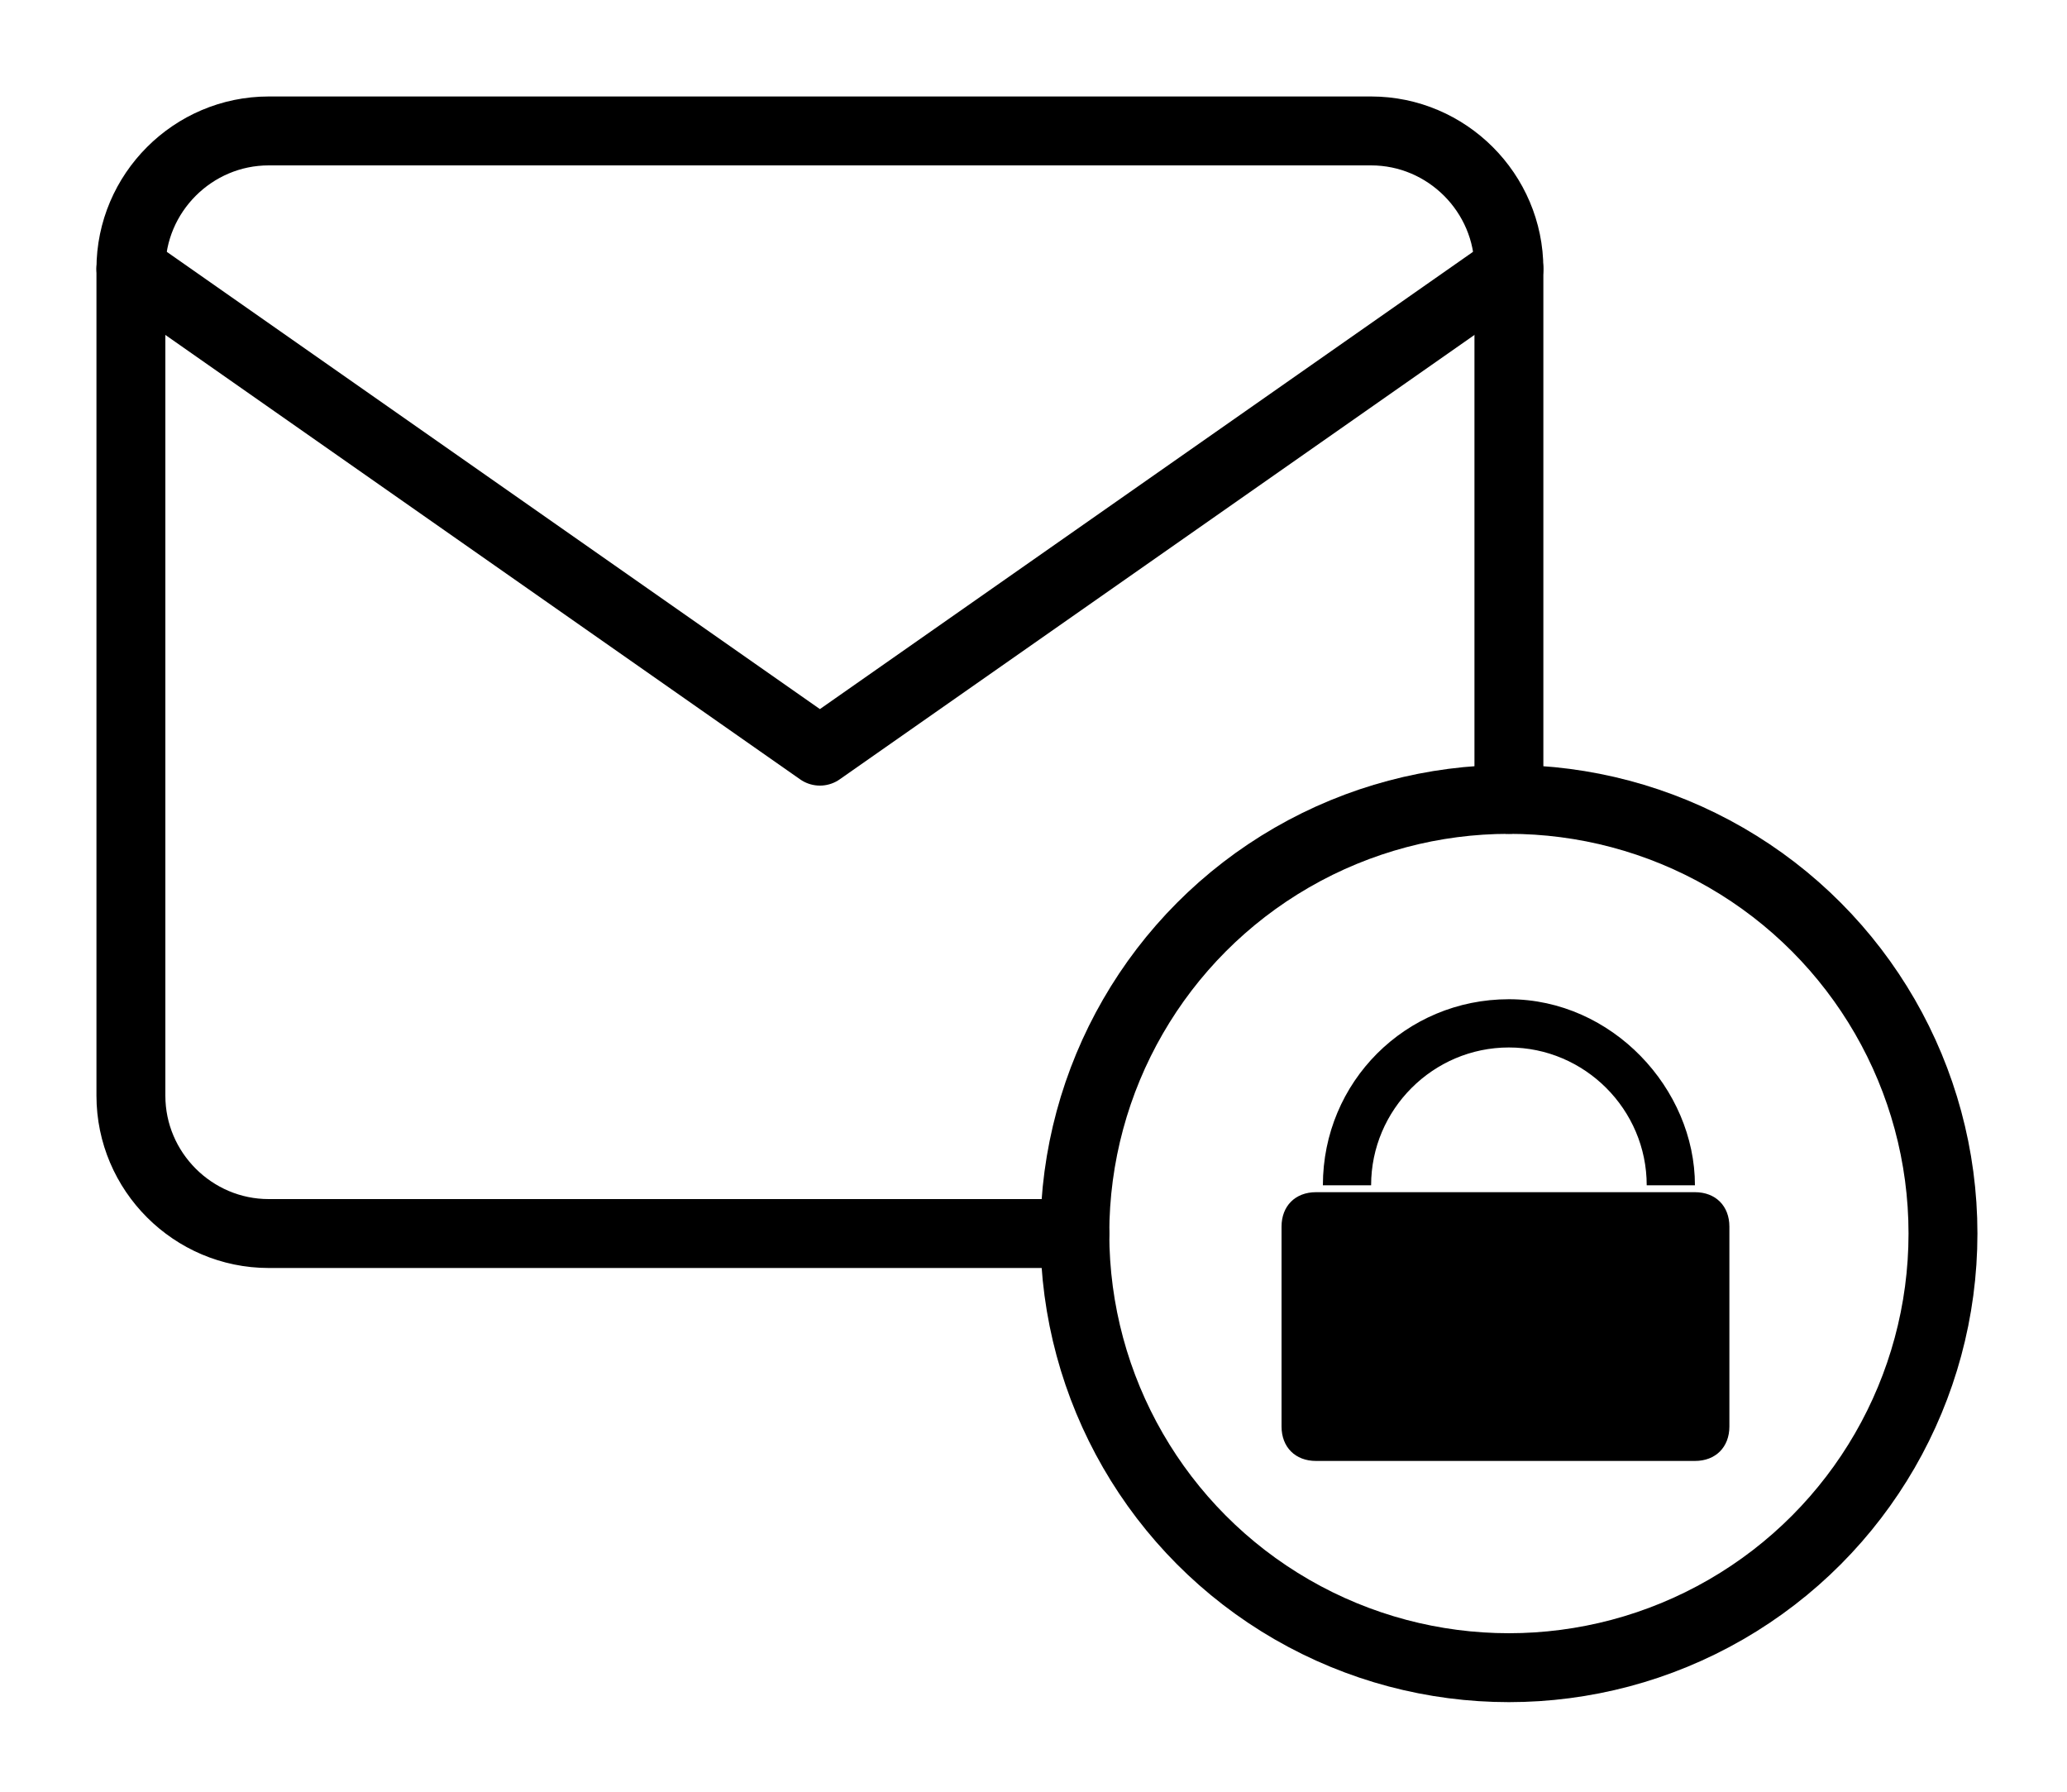
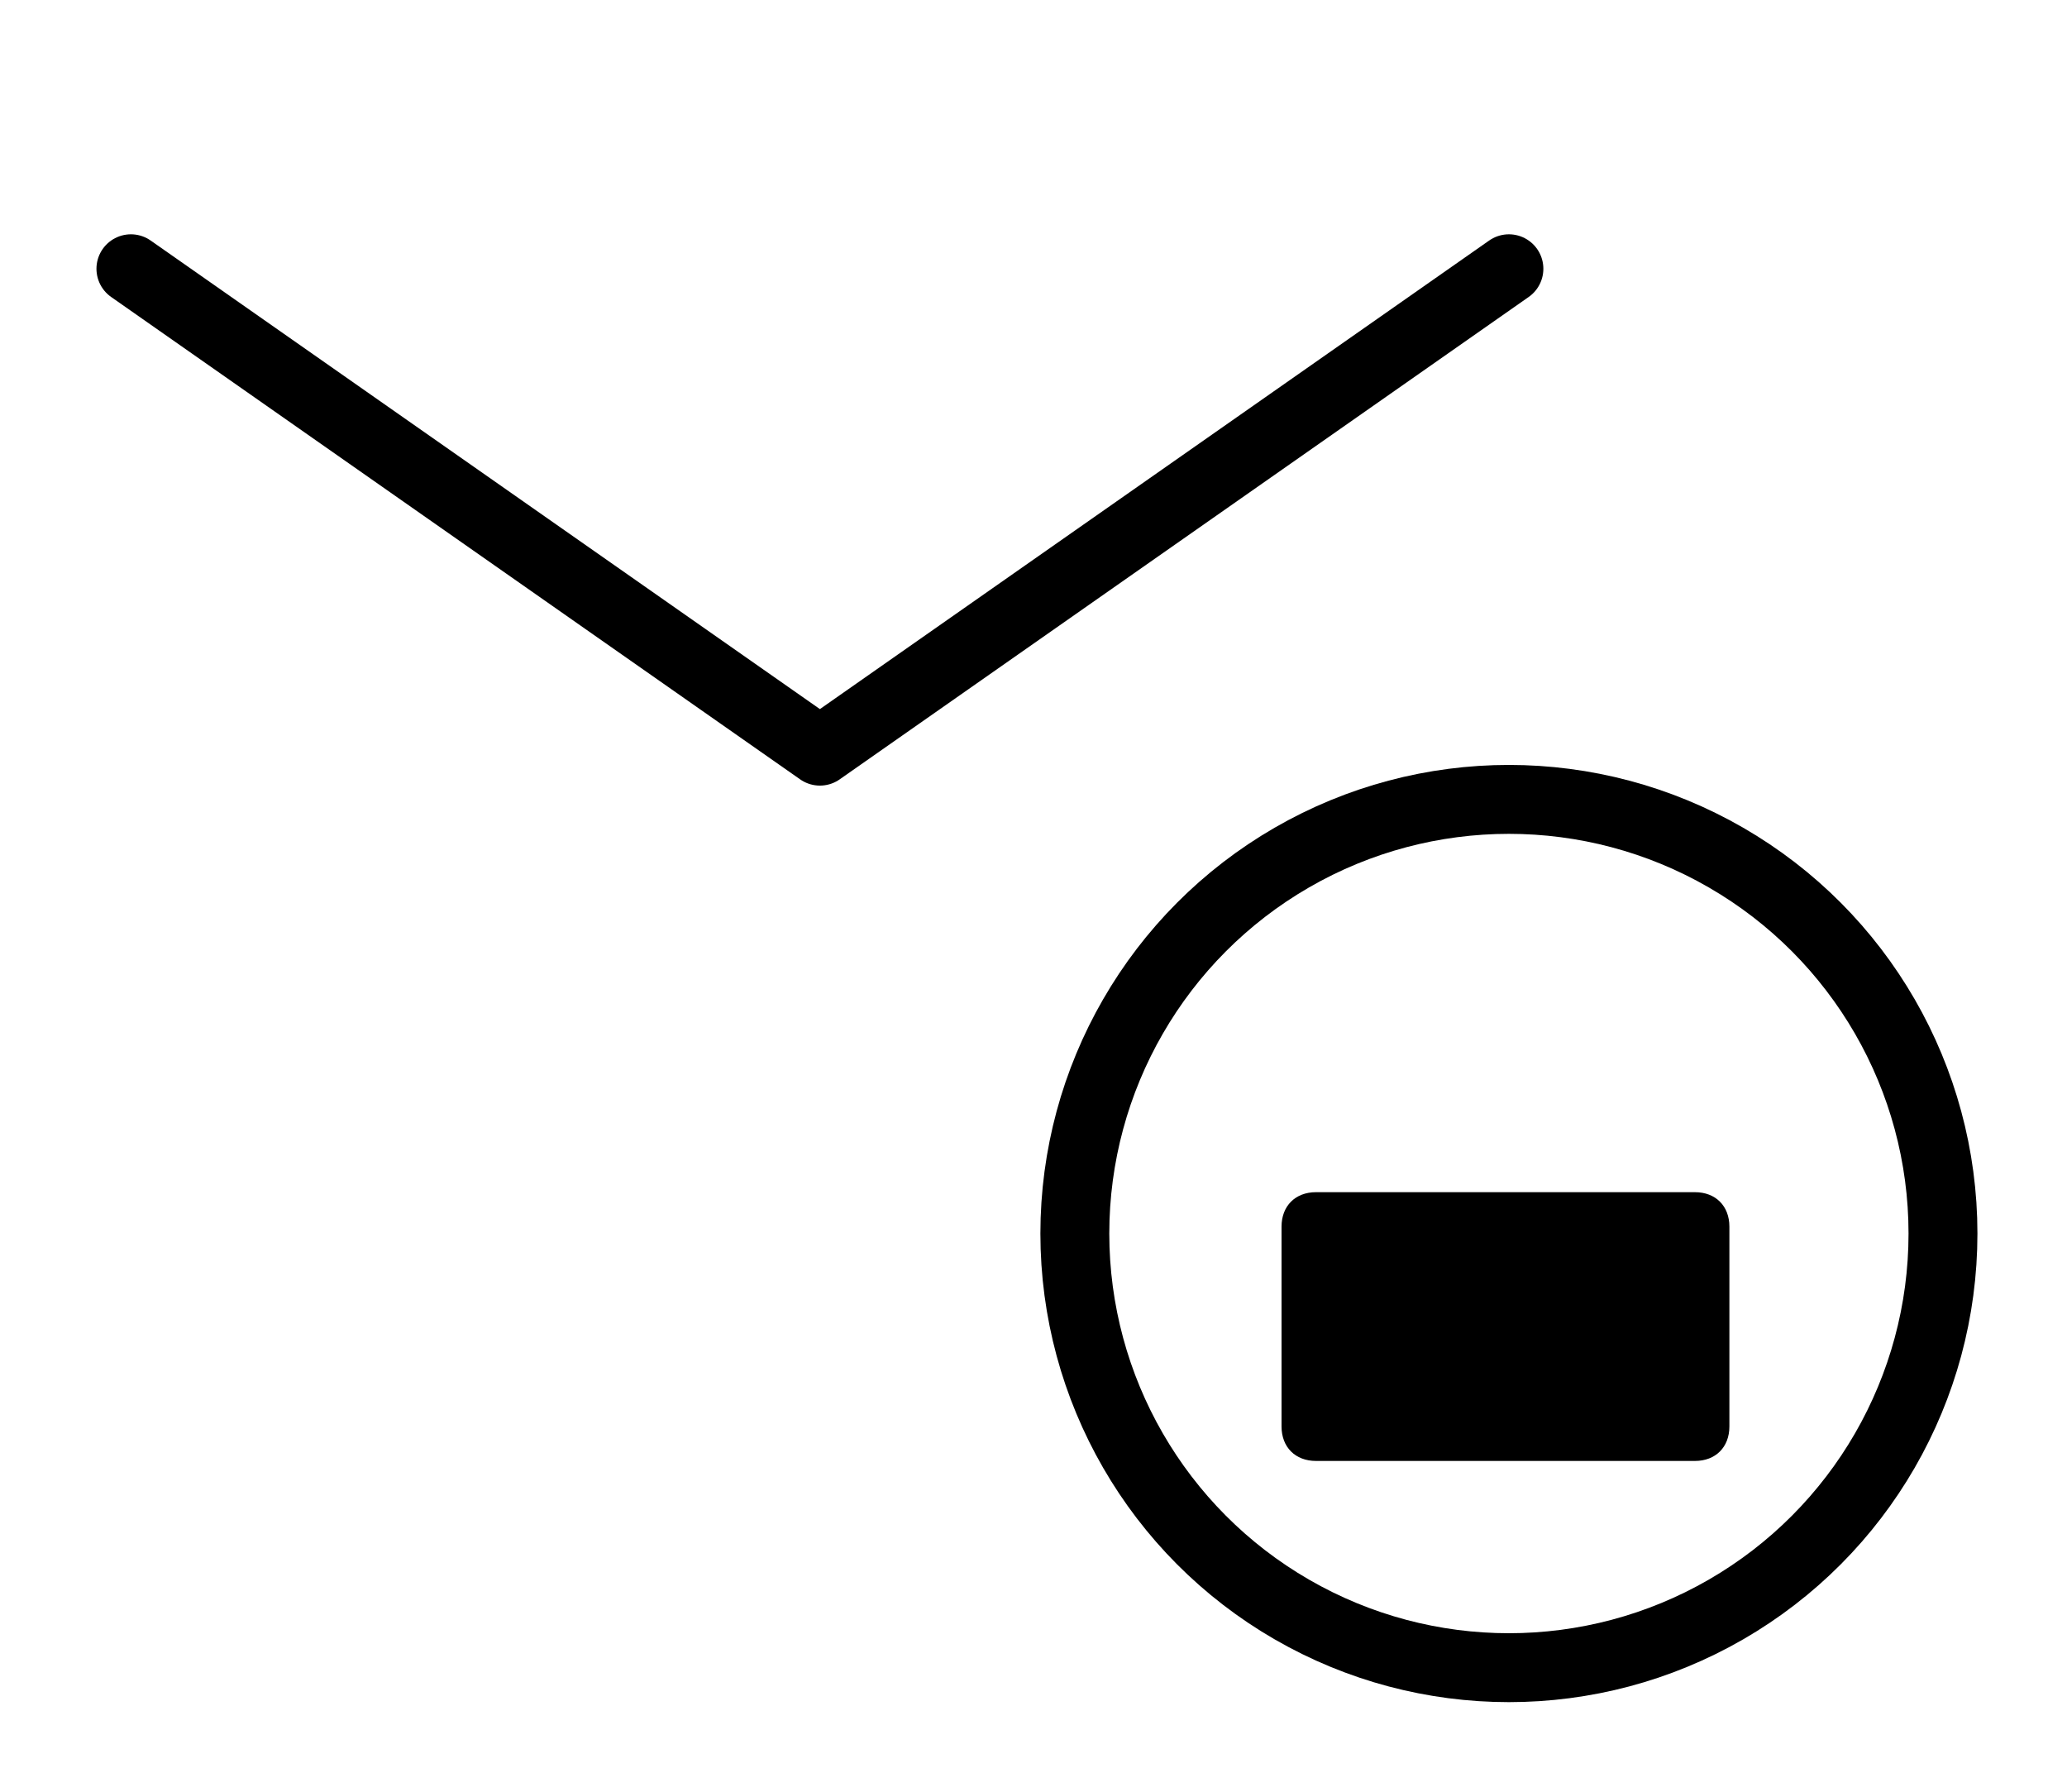
<svg xmlns="http://www.w3.org/2000/svg" version="1.1" id="Livello_1" x="0px" y="0px" viewBox="0 0 30 26" style="enable-background:new 0 0 30 26;" xml:space="preserve">
  <style type="text/css">
	.st0{fill:none;stroke:#000000;stroke-linecap:round;stroke-linejoin:round;}
</style>
  <g>
-     <path class="st0" d="M21.9,11.6V3.9c0-1.1-0.9-2-2-2h-16c-1.1,0-2,0.9-2,2v12c0,1.1,0.9,2,2,2h11.7" />
    <polyline class="st0" points="21.9,3.9 11.9,10.9 1.9,3.9  " />
    <circle class="st0" cx="21.9" cy="17.9" r="6.3" />
    <g>
-       <path d="M21.9,14.5c-1.5,0-2.7,1.2-2.7,2.7h0.7c0-1.1,0.9-2,2-2s2,0.9,2,2h0.7C24.6,15.8,23.4,14.5,21.9,14.5z" />
      <path d="M25.1,17.8v2.9c0,0.3-0.2,0.5-0.5,0.5h-5.5c-0.3,0-0.5-0.2-0.5-0.5v-2.9c0-0.3,0.2-0.5,0.5-0.5h5.5    C24.9,17.3,25.1,17.5,25.1,17.8z" />
    </g>
  </g>
</svg>